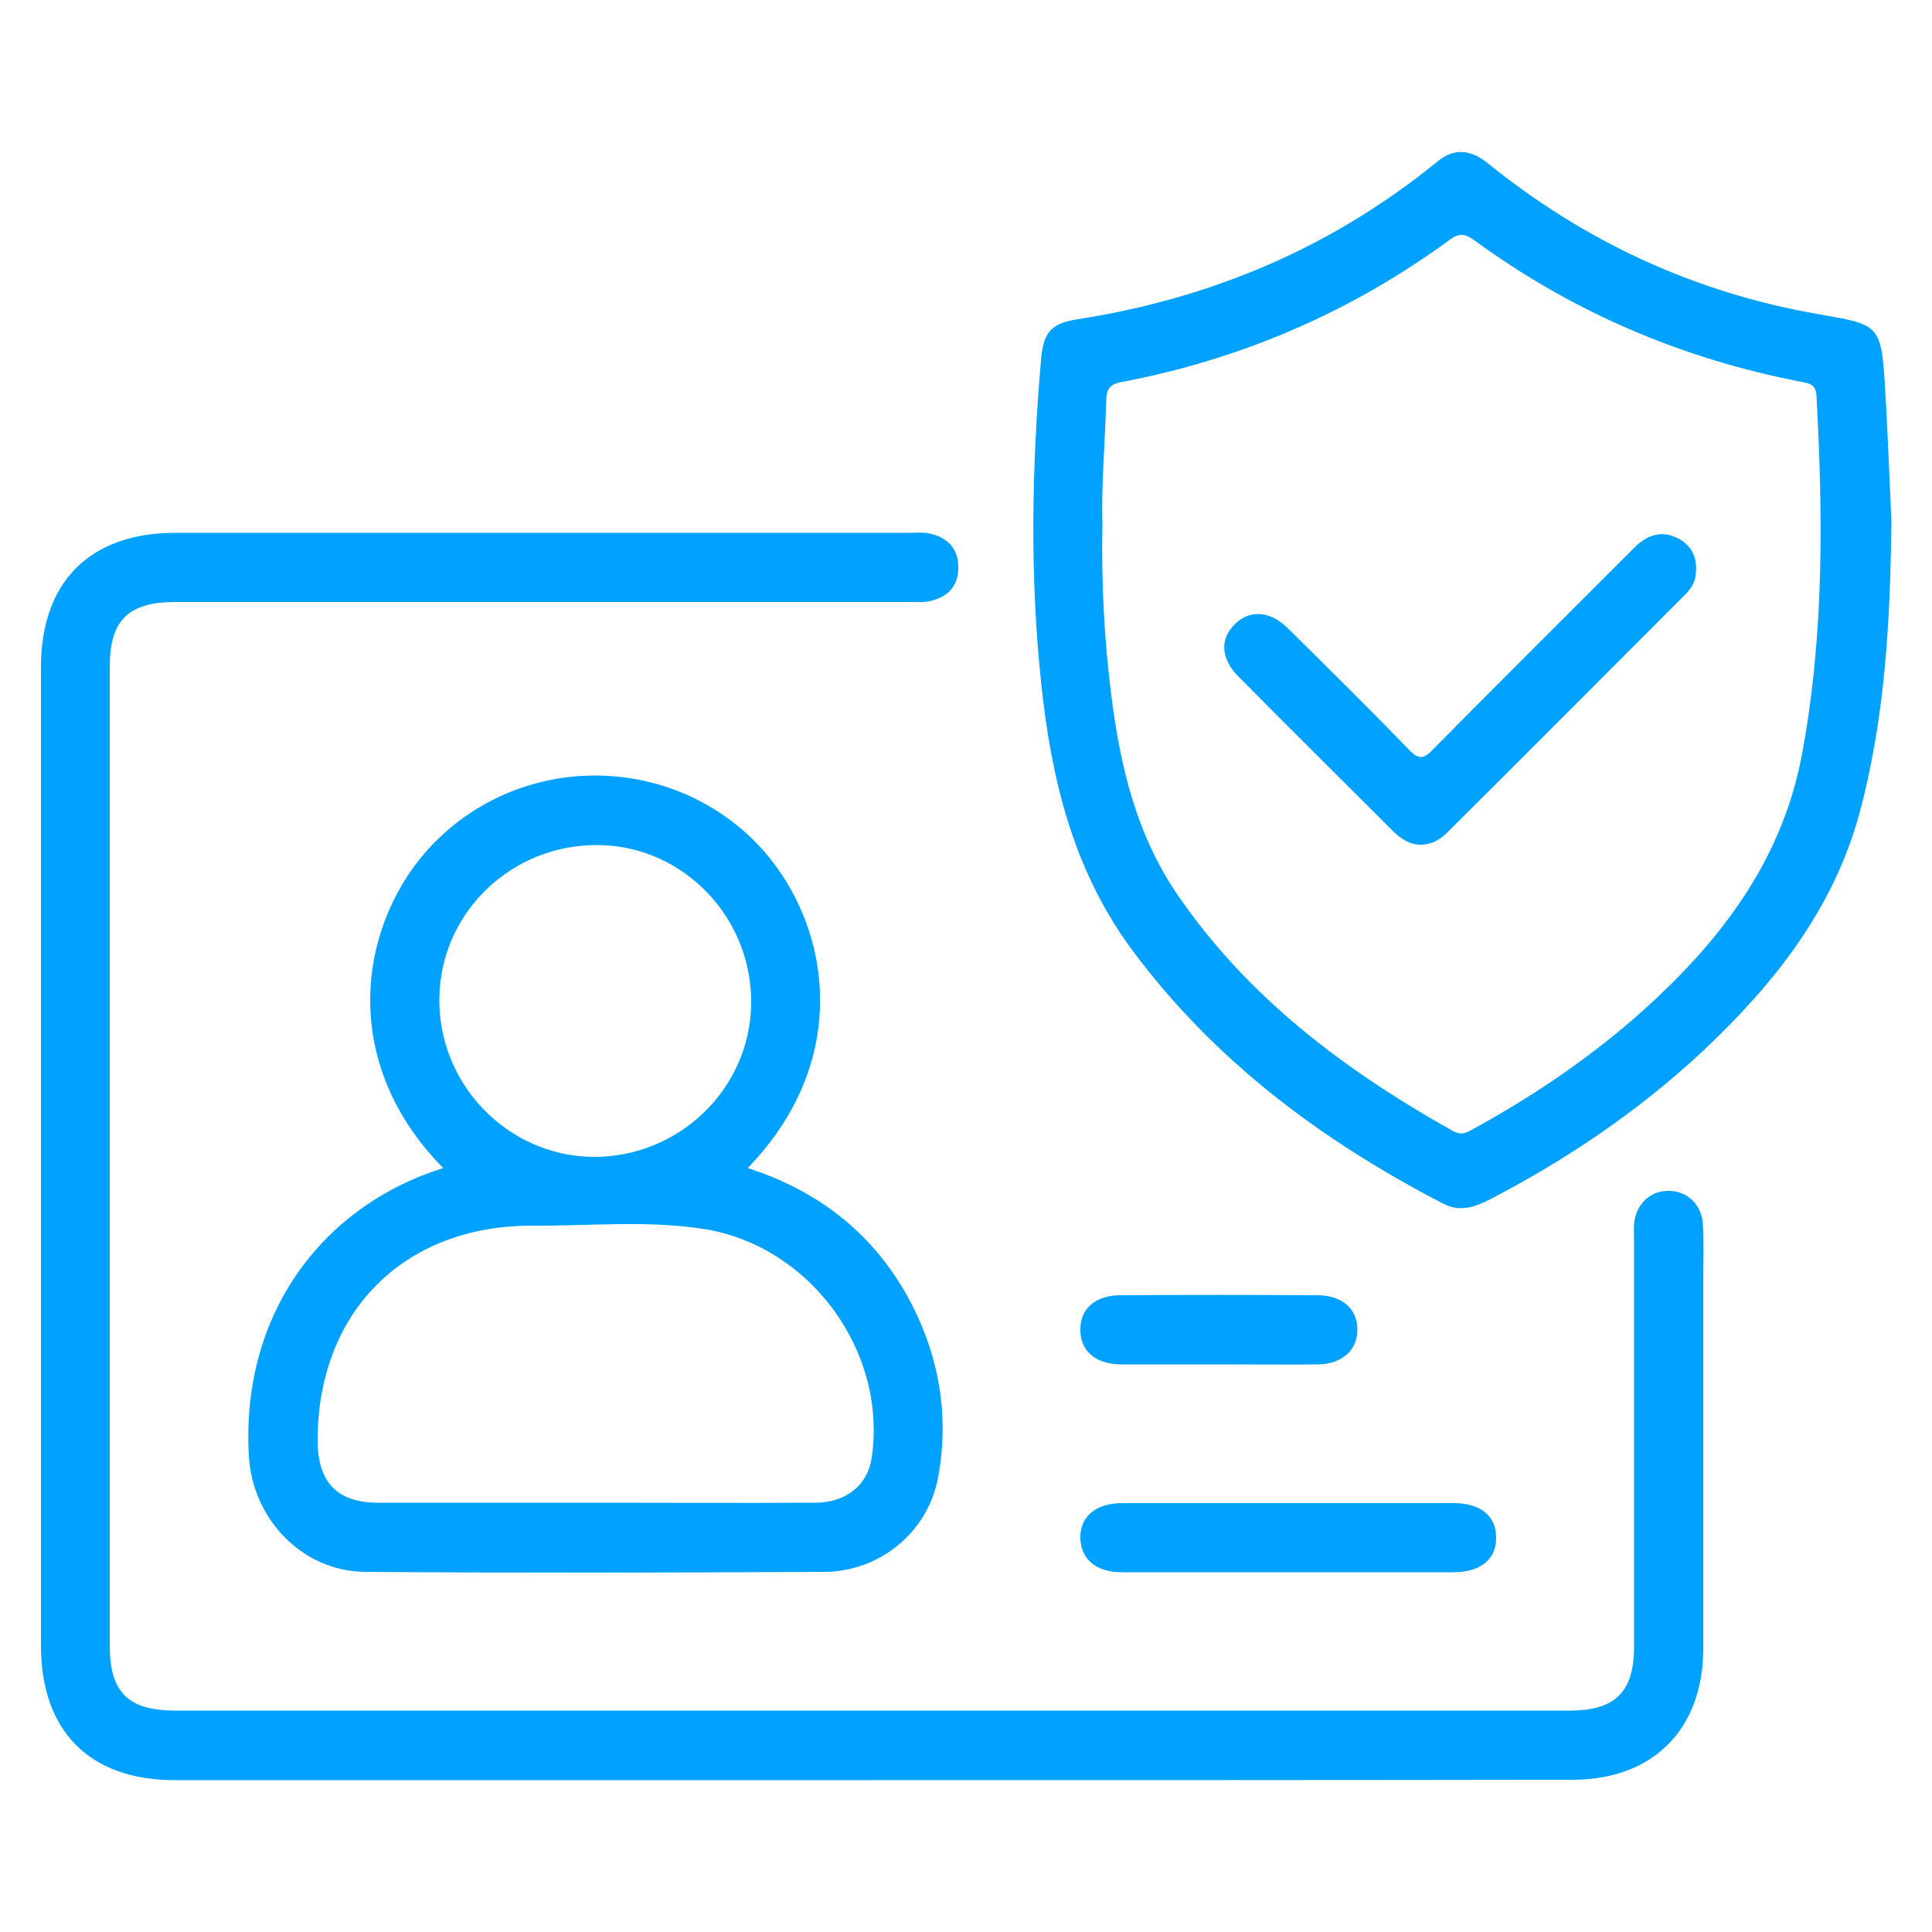
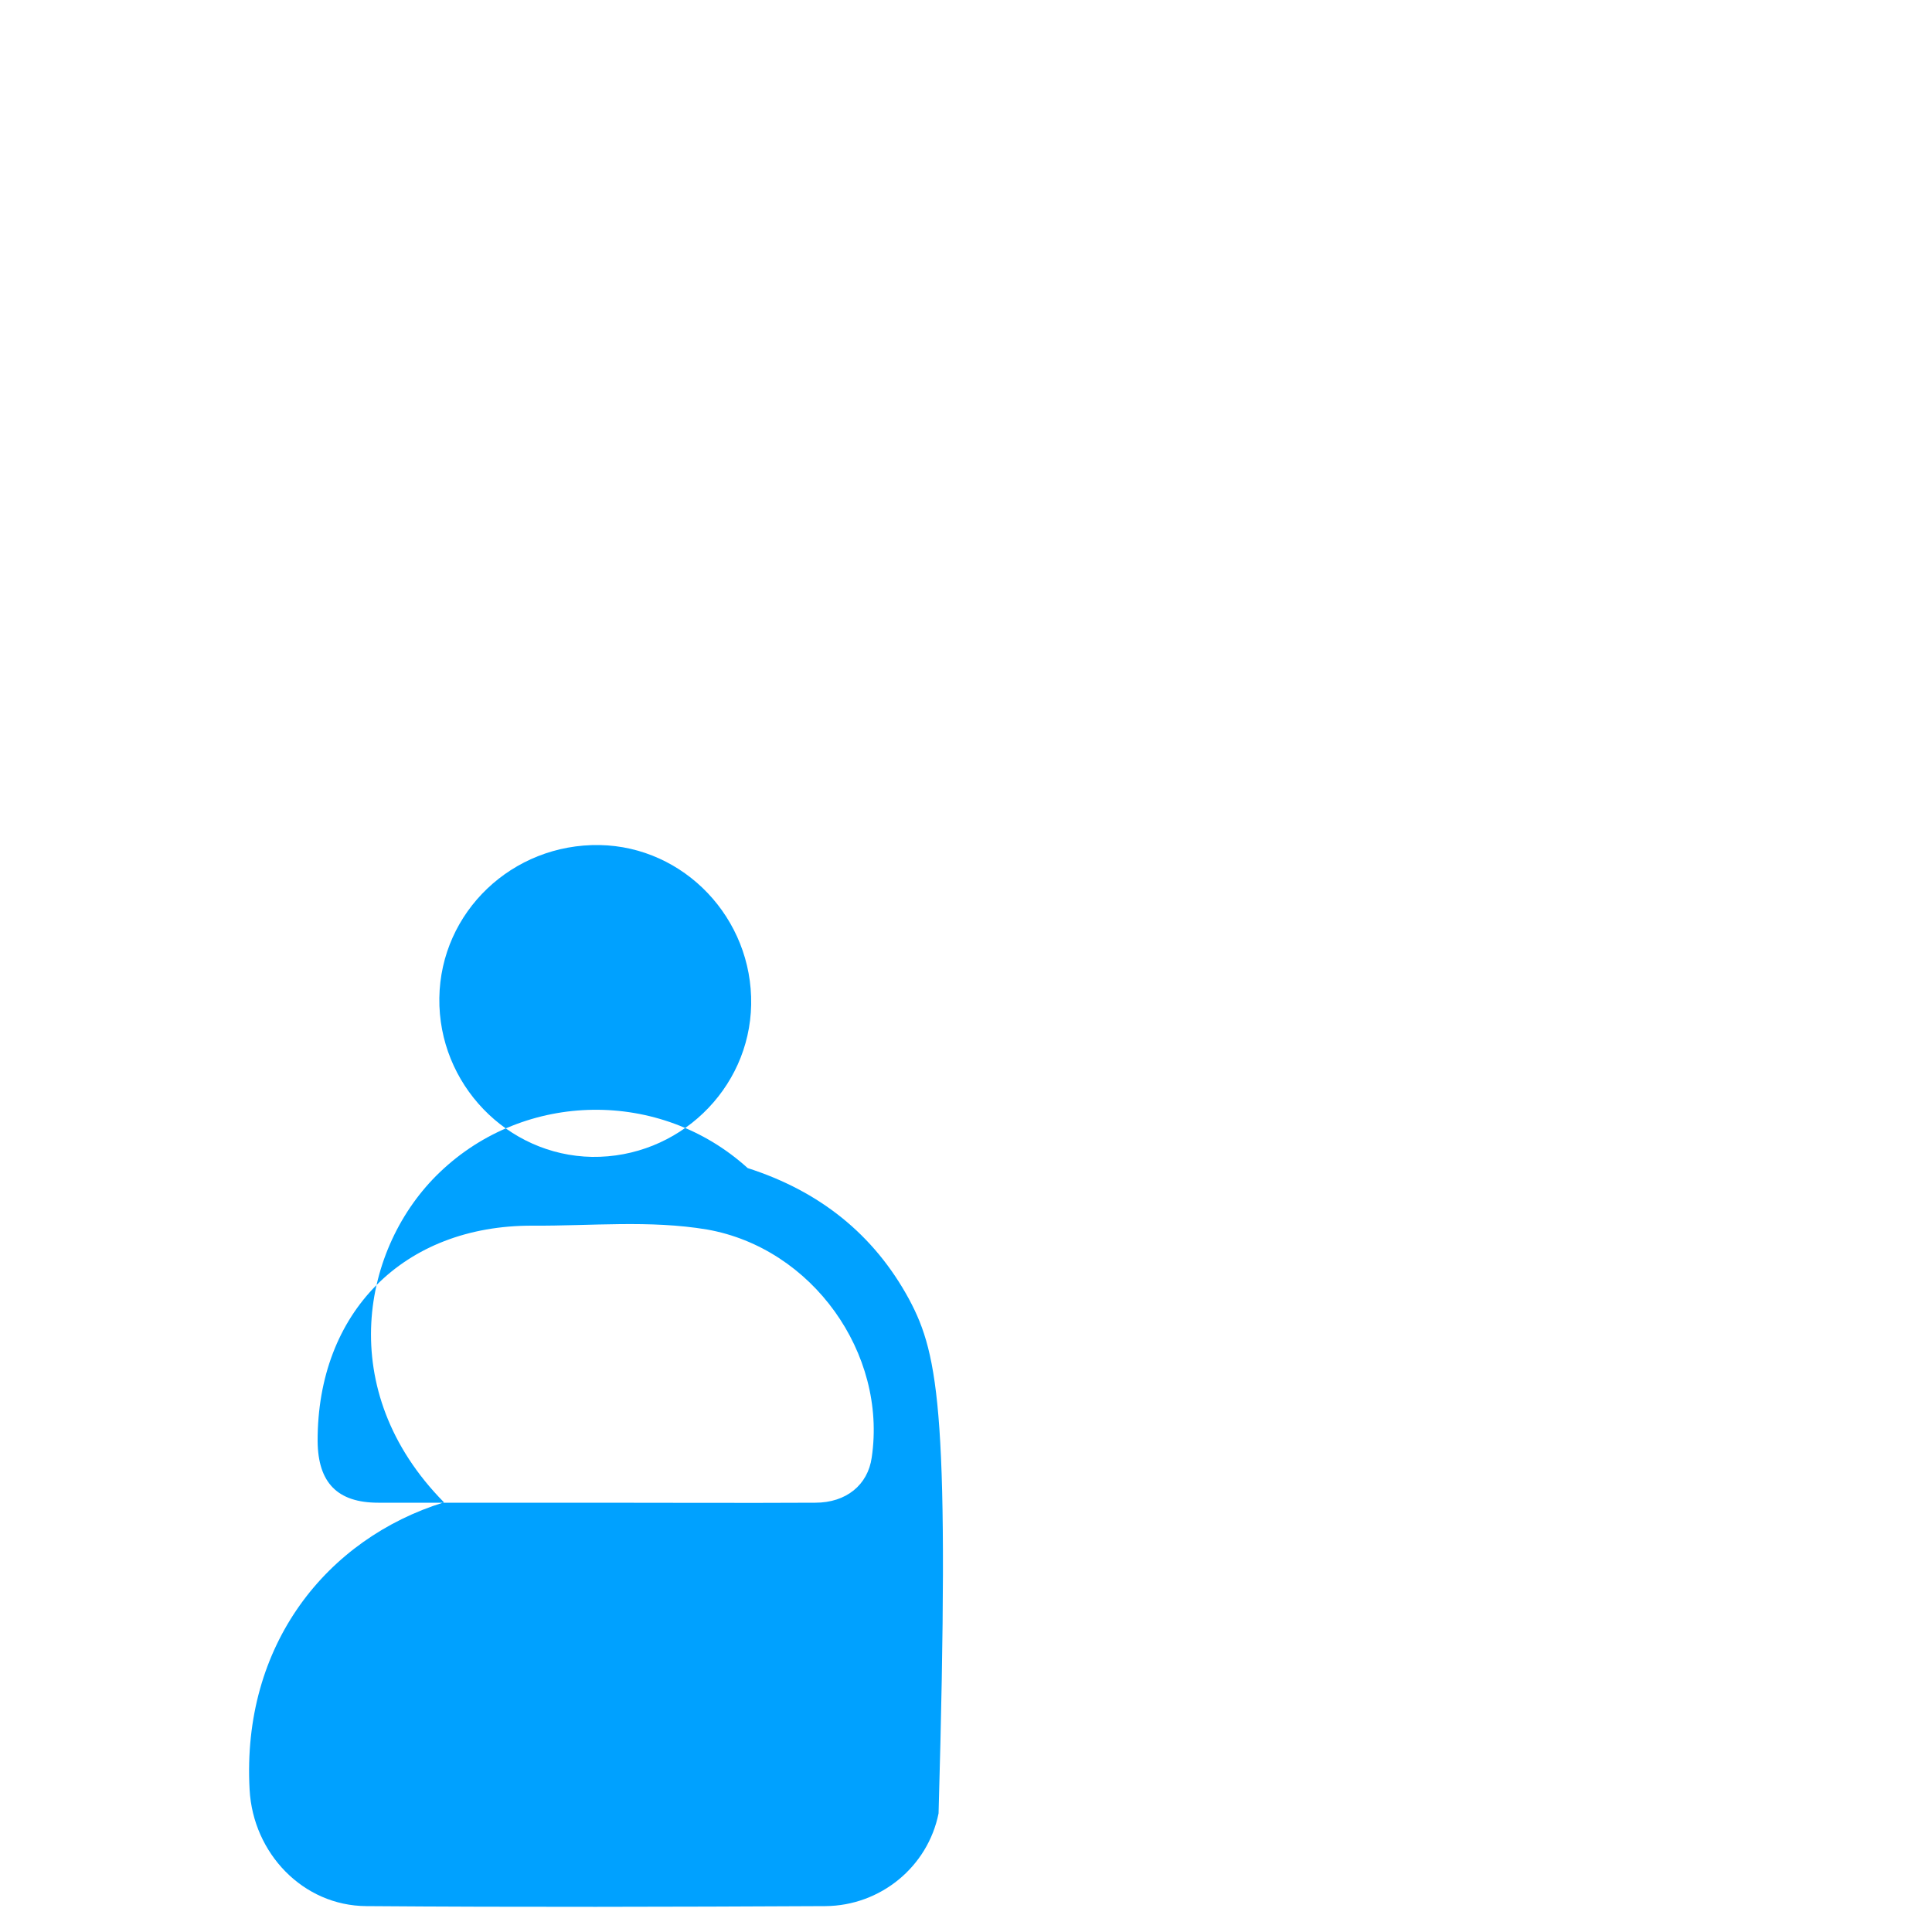
<svg xmlns="http://www.w3.org/2000/svg" version="1.0" id="Layer_1" x="0px" y="0px" viewBox="0 0 500 500" style="enable-background:new 0 0 500 500;" xml:space="preserve">
  <style type="text/css">
	.st0{fill:#00A1FF;}
</style>
  <g>
-     <path class="st0" d="M225.6,460.7c-60.1,0-120.3,0-180.4,0c-22,0-34.6-12.7-34.6-34.8c0-84.4,0-168.8,0-253.3   c0-22,12.7-34.7,34.7-34.7c63.3,0,126.6,0,189.9,0c1.7,0,3.4-0.2,5,0.1c4.8,0.9,7.8,3.8,7.8,8.7c0.1,5-2.8,8-7.6,8.9   c-1.8,0.4-3.7,0.1-5.6,0.2c-63.1,0-126.3,0-189.4,0c-12.2,0-17,4.7-17,16.8c0,84.4,0,168.8,0,253.3c0,12.1,4.8,16.8,17,16.8   c120.3,0,240.6,0,360.8,0c11.8,0,16.7-4.8,16.7-16.6c0-34.9,0-69.9,0-104.8c0-1.5-0.1-3,0-4.5c0.4-5,4-8.5,8.6-8.6   c4.9-0.2,8.9,3.4,9.2,8.6c0.3,4.7,0.1,9.3,0.1,14c0,31.9,0,63.9,0,95.8c0,20.9-13,34-33.8,34C346.6,460.7,286.1,460.7,225.6,460.7z   " />
-     <path class="st0" d="M333.5,406.9c-14.4,0-28.7,0-43.1,0c-6.7,0-10.6-3.3-10.8-8.7c-0.2-5.6,3.9-9.2,10.9-9.2c28.5,0,57.1,0,85.6,0   c7.1,0,11.1,3.3,11.1,9c0,5.6-4.1,8.9-11.1,8.9C361.8,406.9,347.6,406.9,333.5,406.9z" />
-     <path class="st0" d="M315.4,353.1c-8.4,0-16.8,0-25.2,0c-6.6,0-10.6-3.4-10.6-8.9c-0.1-5.5,3.9-9,10.4-9c17-0.1,33.9-0.1,50.9,0   c6.5,0,10.5,3.6,10.4,9.1c-0.1,5.2-4,8.7-10.2,8.8C332.5,353.2,324,353.1,315.4,353.1z" />
-     <path class="st0" d="M488,102.9c-1.1-19.5-1.1-18.7-18-21.7c-31.6-5.6-59.9-18.7-84.9-38.9c-4.3-3.5-8.6-4.2-13.1-0.5   C344.8,64,313.6,77.2,279,82.6c-7.2,1.1-9,3.5-9.6,10.7c-2.4,28-2.9,55.9,0.1,83.9c2.6,24.6,8.3,48,23.3,68.4   c21.3,28.8,49.2,49.6,80.7,65.9c4.2,2.2,7.8,1,11.7-0.9c20.1-10.4,38.8-23,55.4-38.5c18.3-17.2,33.7-36.5,40.5-61.2   c6.8-24.9,8.1-50.4,8.4-76C489,124.1,488.6,113.5,488,102.9z M466.3,195.5c-4.9,25.8-19.3,45.7-37.9,63.1   c-14.1,13.2-29.9,24.1-46.8,33.4c-1.8,1-3.2,2-5.6,0.7c-27.8-15.6-52.8-34.3-71.1-60.9c-10.8-15.7-15-33.5-17.3-51.9   c-1.8-14.3-2.6-28.6-2.3-44.3c-0.3-10,0.7-21.1,1-32.3c0.1-2.8,1.2-3.9,3.8-4.4c31.2-5.9,59.7-18.2,85.3-37   c2.2-1.6,3.7-1.4,5.9,0.1c25.5,18.7,53.8,30.8,84.8,36.8c2,0.4,3.8,0.6,4,3.5C471.8,133.5,472.1,164.6,466.3,195.5z" />
-     <path class="st0" d="M235.3,336.3c-9.2-17-23.4-28.1-41.8-34c29.4-30.4,20.2-68-0.2-86.5c-22.6-20.5-57.6-20.1-79.7,1.1   c-20.1,19.2-27.5,56.4,1.1,85.4c-30.3,9.4-52.4,36.8-50.3,74.4c0.9,16.4,13.8,30,30.2,30.1c39.6,0.3,79.2,0.2,118.8,0   c14.2-0.1,26.5-10.1,29.3-24C245.8,366.6,243.1,350.9,235.3,336.3z M113.7,258.3c0.3-22.3,18.9-40,41.5-39.6   c21.9,0.4,39.6,19,39.2,41.3c-0.4,22-18.9,39.7-41.2,39.4C131.2,299,113.4,280.5,113.7,258.3z M225.6,377.2   c-1,7.1-6.6,11.7-14.6,11.7c-19,0.1-38.1,0-57.1,0c-18.7,0-37.3,0-56,0c-10.6,0-15.6-5.2-15.7-15.9c-0.1-33.3,22.2-55.9,55.6-55.8   c15.1,0.1,30.3-1.5,45.2,1C210.2,323,229.6,350.2,225.6,377.2z" />
-     <path class="st0" d="M368,218.6c-3,0.1-5.3-1.4-7.4-3.4c-13.3-13.3-26.7-26.6-40-40c-4.7-4.7-5-9.9-0.9-13.8   c3.9-3.7,9.2-3.3,13.8,1.4c10.5,10.4,21,20.7,31.2,31.3c2.5,2.5,3.7,2.4,6.1-0.1c17.3-17.5,34.8-34.9,52.2-52.3   c3.4-3.4,7.2-4.6,11.6-2.2c3.7,2.1,4.8,5.5,4.2,9.6c-0.3,2.2-1.6,3.7-3.1,5.2c-20.3,20.3-40.6,40.7-61,61   C372.9,217.1,370.8,218.5,368,218.6z" />
+     <path class="st0" d="M235.3,336.3c-9.2-17-23.4-28.1-41.8-34c-22.6-20.5-57.6-20.1-79.7,1.1   c-20.1,19.2-27.5,56.4,1.1,85.4c-30.3,9.4-52.4,36.8-50.3,74.4c0.9,16.4,13.8,30,30.2,30.1c39.6,0.3,79.2,0.2,118.8,0   c14.2-0.1,26.5-10.1,29.3-24C245.8,366.6,243.1,350.9,235.3,336.3z M113.7,258.3c0.3-22.3,18.9-40,41.5-39.6   c21.9,0.4,39.6,19,39.2,41.3c-0.4,22-18.9,39.7-41.2,39.4C131.2,299,113.4,280.5,113.7,258.3z M225.6,377.2   c-1,7.1-6.6,11.7-14.6,11.7c-19,0.1-38.1,0-57.1,0c-18.7,0-37.3,0-56,0c-10.6,0-15.6-5.2-15.7-15.9c-0.1-33.3,22.2-55.9,55.6-55.8   c15.1,0.1,30.3-1.5,45.2,1C210.2,323,229.6,350.2,225.6,377.2z" />
  </g>
</svg>